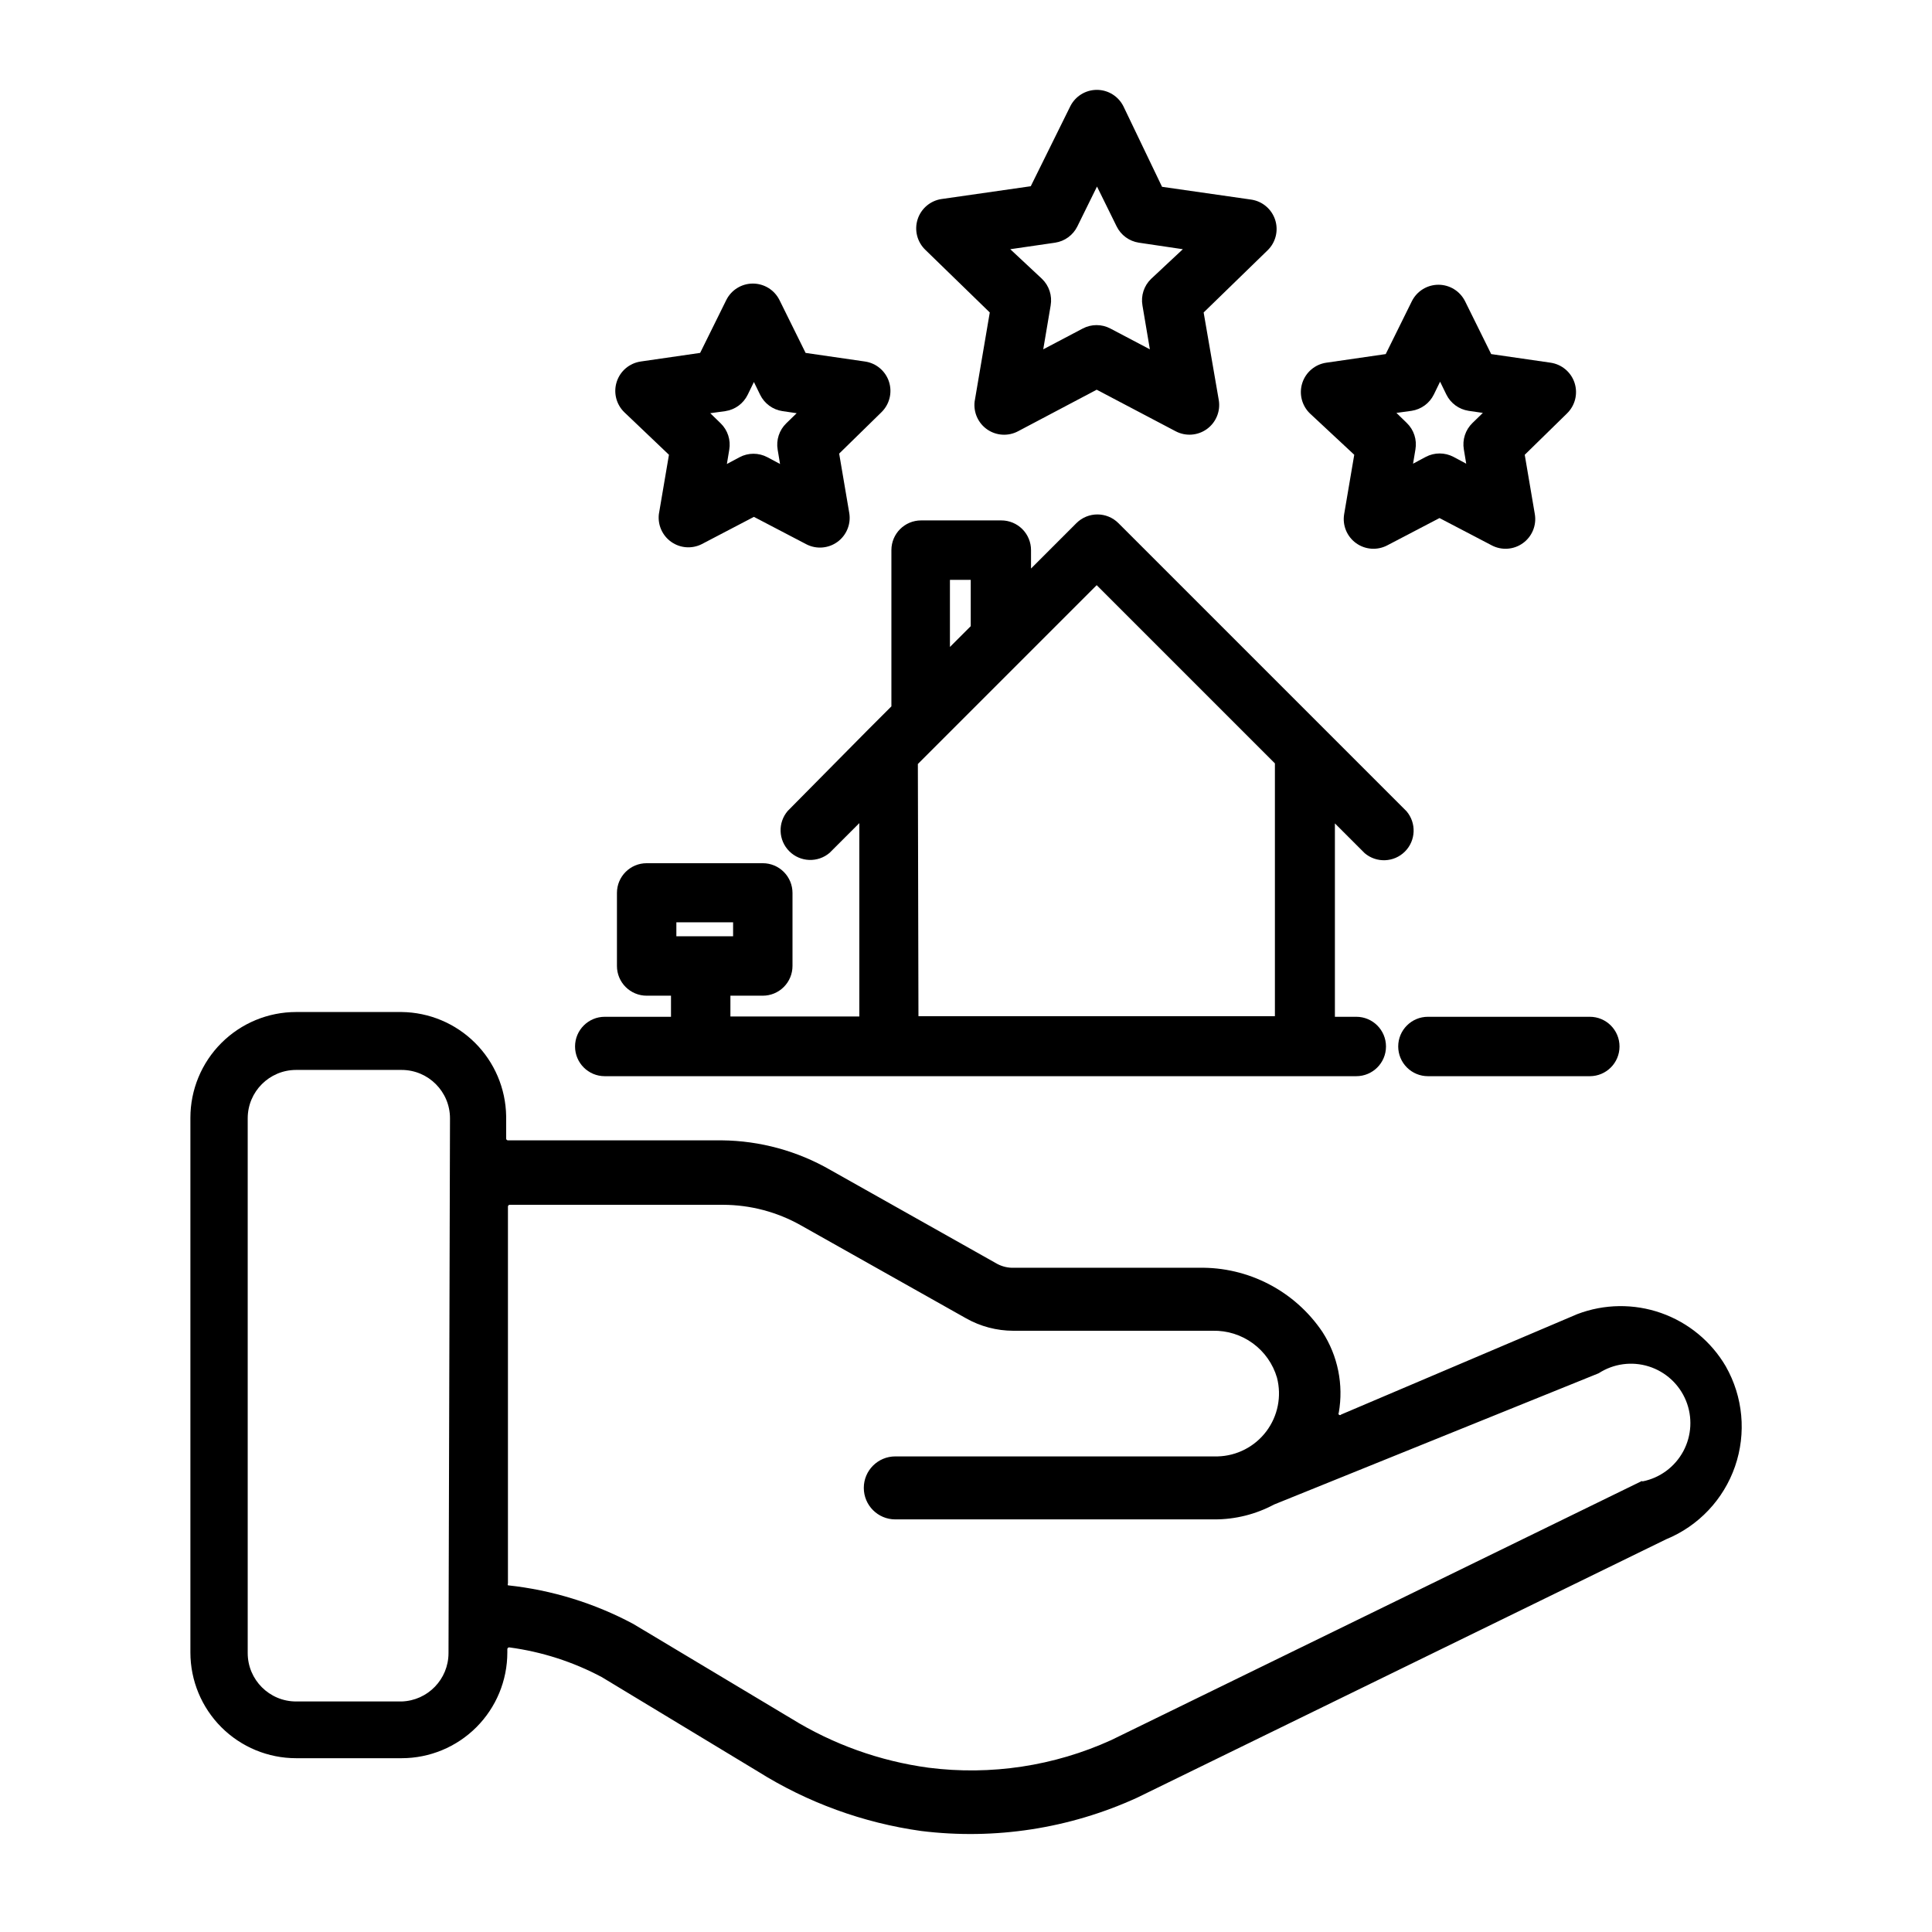
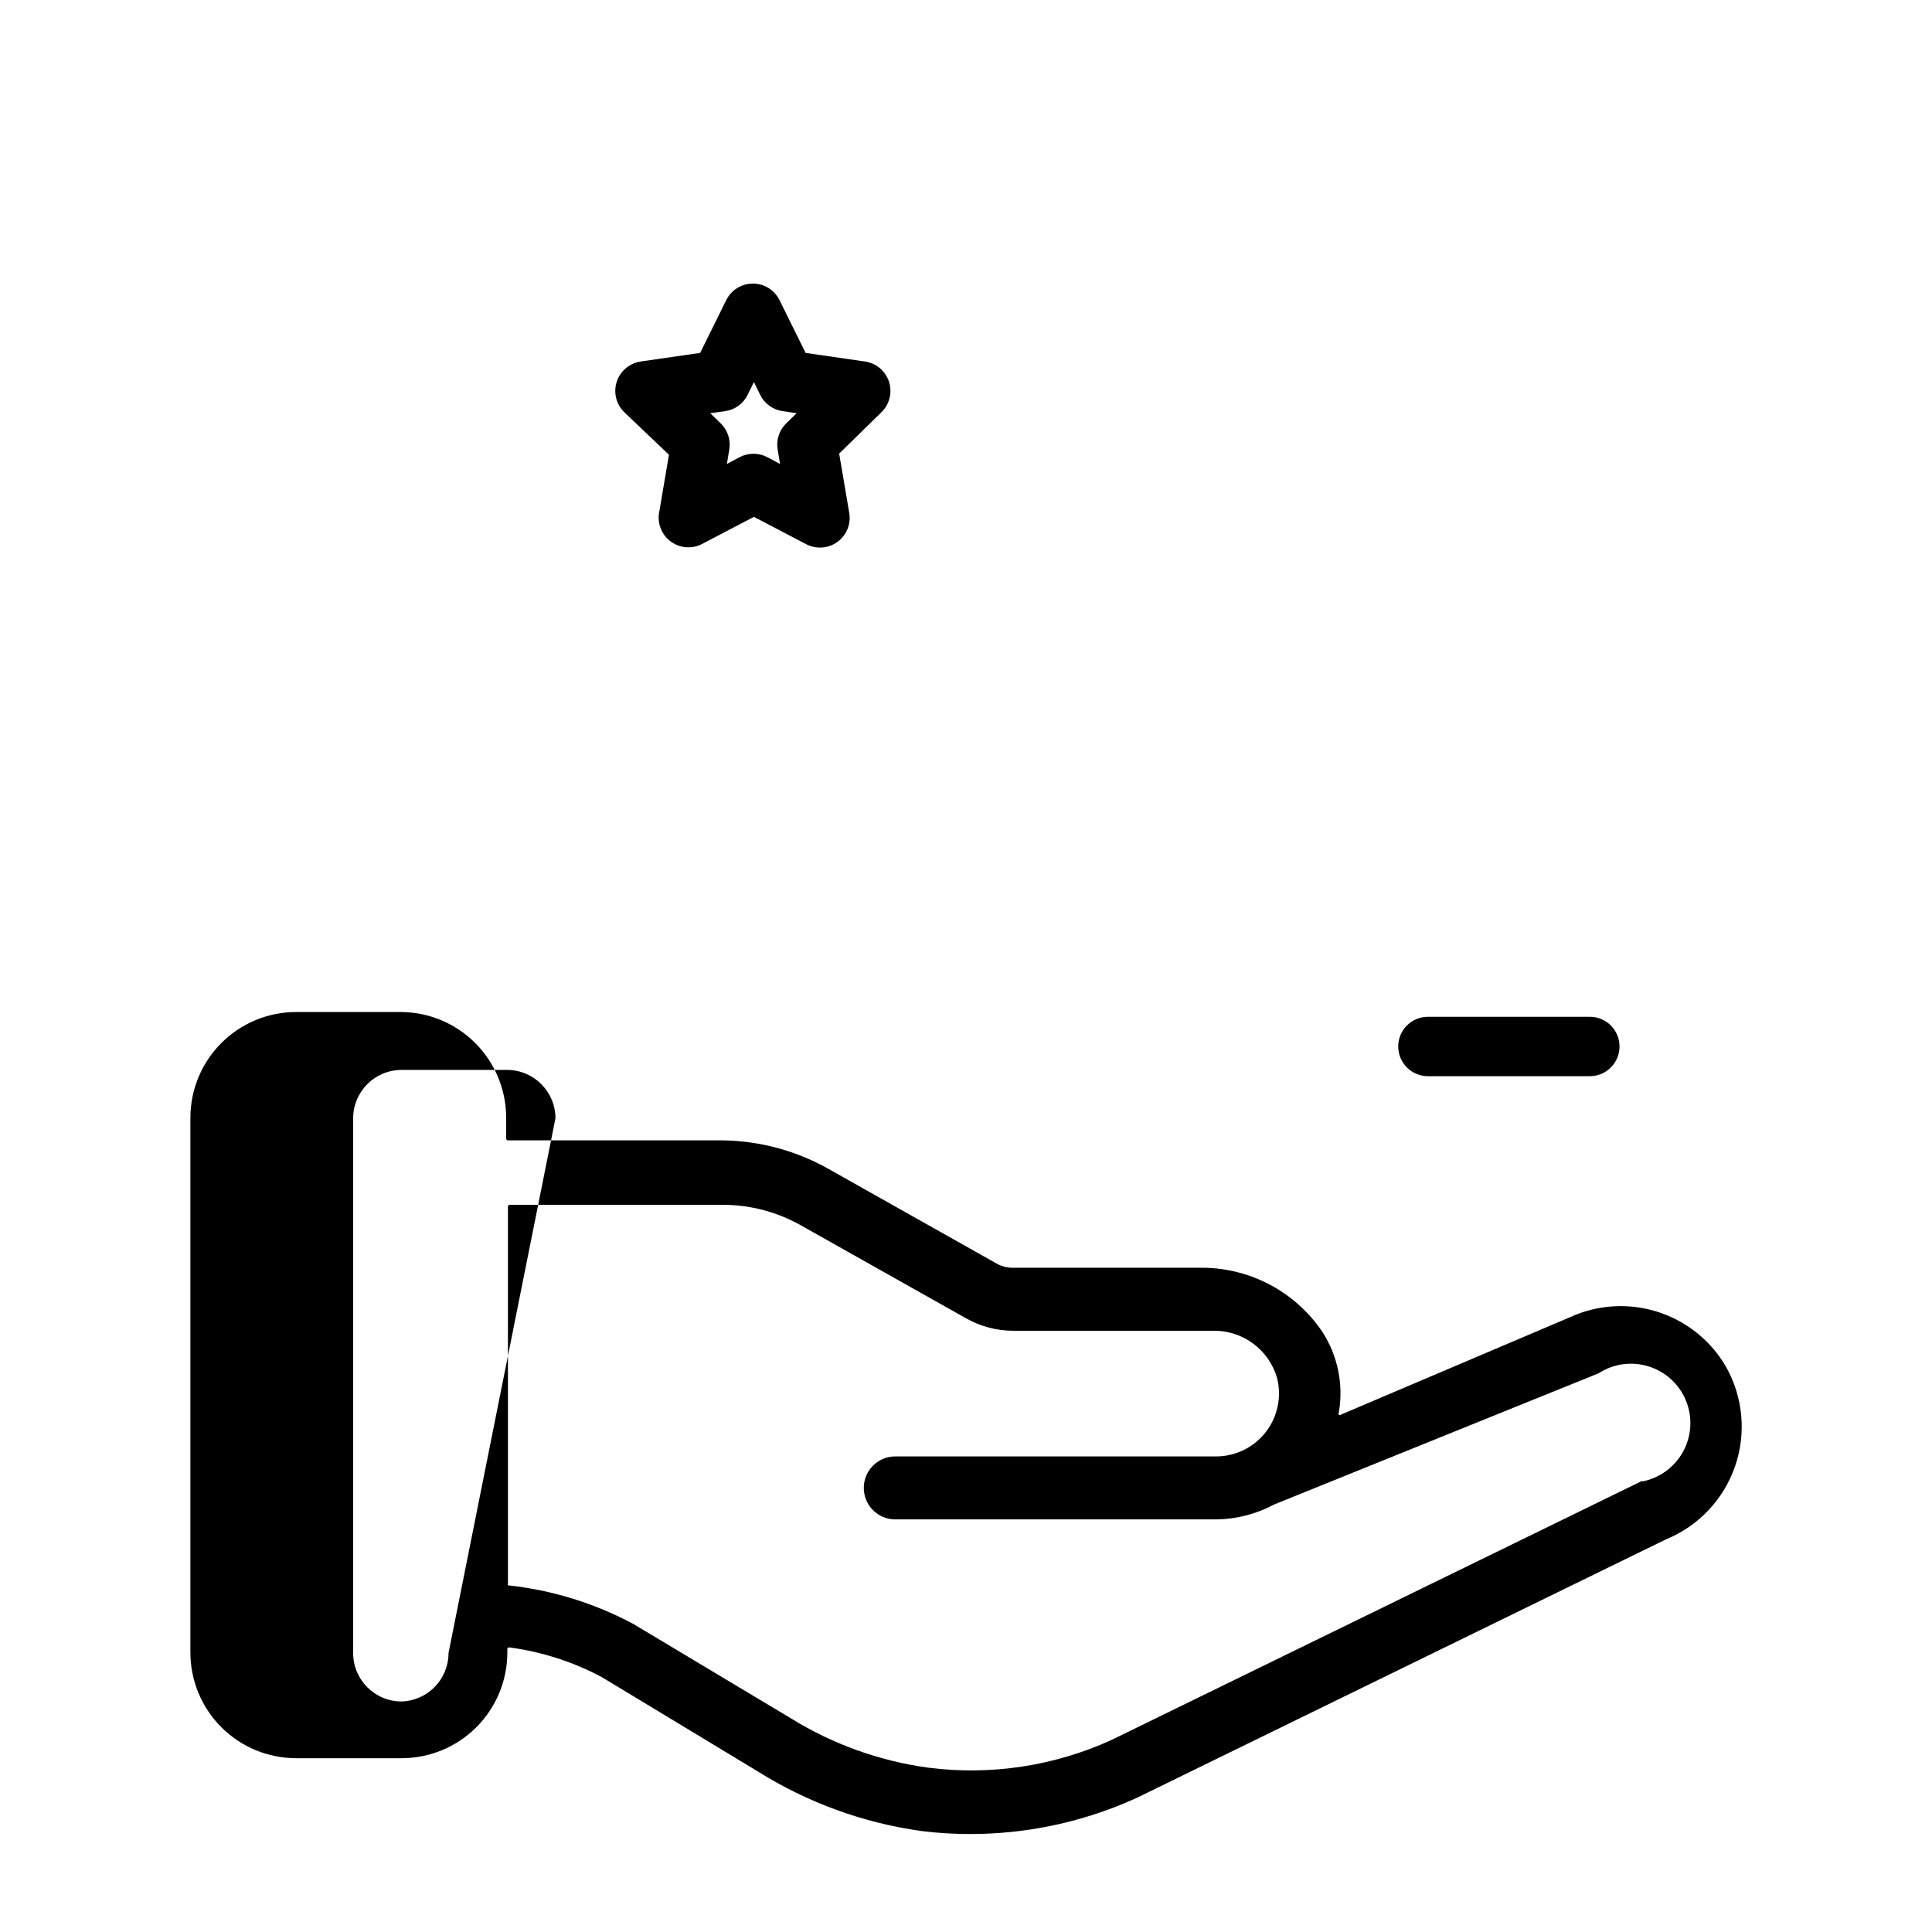
<svg xmlns="http://www.w3.org/2000/svg" fill="#000000" width="800px" height="800px" version="1.1" viewBox="144 144 512 512">
  <g>
-     <path d="m601.36 506.11c-3.859-6.594-9.93-11.605-17.137-14.145-7.211-2.535-15.082-2.434-22.223 0.289l-62.582 26.609c-0.129 0.172-0.375 0.207-0.551 0.078-0.176-0.133-0.211-0.379-0.078-0.551 1.309-7.43-0.238-15.078-4.332-21.414-7.32-10.859-19.652-17.262-32.746-17.004h-49.594c-1.5-0.051-2.965-0.484-4.25-1.258l-43.77-24.641c-8.766-5.059-18.691-7.769-28.812-7.871h-56.676c-0.262 0-0.473-0.211-0.473-0.473v-5.984 0.004c-0.125-7.297-3.086-14.258-8.262-19.402-5.176-5.148-12.152-8.07-19.449-8.152h-27.945c-7.434 0-14.562 2.953-19.816 8.211-5.254 5.254-8.207 12.383-8.207 19.812v141.7c0 7.434 2.953 14.559 8.207 19.816 5.254 5.254 12.383 8.207 19.816 8.207h27.945c7.434 0 14.562-2.953 19.816-8.207 5.254-5.258 8.207-12.383 8.207-19.816v-0.867c0-0.141 0.059-0.273 0.168-0.363 0.105-0.094 0.246-0.133 0.383-0.109 8.566 1.145 16.859 3.809 24.484 7.871l41.406 25.035c13.137 8.23 27.863 13.594 43.219 15.742 19.523 2.418 39.336-0.637 57.227-8.816l140.2-68.484c8.586-3.519 15.242-10.562 18.27-19.332 3.027-8.77 2.137-18.418-2.449-26.484zm-338.5 75.965c0.004 6.938-5.504 12.617-12.438 12.832h-27.945c-7.086 0-12.832-5.746-12.832-12.832v-141.7c0-7.086 5.746-12.832 12.832-12.832h27.945c7.086 0 12.832 5.746 12.832 12.832zm316.22-45.578-140.59 68.645c-15.145 6.887-31.906 9.422-48.414 7.32-12.93-1.754-25.348-6.203-36.445-13.066l-41.801-25.035c-10.312-5.516-21.59-8.988-33.219-10.234-0.086-0.145-0.086-0.324 0-0.473v-99.895c0-0.262 0.211-0.473 0.473-0.473h56.52c7.227 0.012 14.328 1.883 20.625 5.434l43.77 24.637c3.816 2.16 8.129 3.301 12.516 3.309h52.898c3.809-0.086 7.539 1.086 10.613 3.336 3.07 2.246 5.32 5.445 6.391 9.102 1.273 4.926 0.23 10.168-2.836 14.23-3.066 4.062-7.82 6.504-12.906 6.629h-85.414c-4.606 0-8.344 3.738-8.344 8.344 0 4.609 3.738 8.348 8.344 8.348h84.625c5.492 0.008 10.902-1.344 15.746-3.938l86.043-34.793h-0.004c3.938-2.551 8.809-3.211 13.285-1.801 4.473 1.41 8.086 4.742 9.855 9.086 1.766 4.348 1.504 9.254-0.719 13.387-2.223 4.133-6.172 7.059-10.77 7.981z" />
-     <path d="m406.3 226.81-4.016 23.617c-0.336 2.902 0.961 5.754 3.371 7.406 2.41 1.648 5.539 1.828 8.121 0.465l20.859-11.02 20.941 11.02c2.648 1.387 5.848 1.152 8.266-0.598 2.418-1.75 3.641-4.723 3.148-7.668l-4.012-23.223 16.926-16.453-0.004 0.004c2.168-2.086 2.957-5.223 2.035-8.082-0.922-2.863-3.391-4.949-6.363-5.383l-23.617-3.387-10.234-21.328c-1.332-2.672-4.059-4.363-7.043-4.363-2.988 0-5.715 1.691-7.047 4.363l-10.469 21.176-23.617 3.387v-0.004c-2.973 0.434-5.441 2.519-6.363 5.379-0.922 2.863-0.129 6 2.035 8.082zm17.316-18.496c2.562-0.387 4.769-2.004 5.906-4.332l5.195-10.547 5.195 10.547c1.137 2.328 3.344 3.945 5.902 4.332l11.652 1.73-8.422 7.871c-1.875 1.812-2.731 4.438-2.285 7.008l1.969 11.652-10.469-5.512c-2.293-1.207-5.031-1.207-7.32 0l-10.469 5.512 1.969-11.652h-0.004c0.445-2.57-0.41-5.195-2.281-7.008l-8.422-7.871z" />
-     <path d="m502.89 264.52-2.676 15.742v0.004c-0.492 2.945 0.727 5.914 3.148 7.664 2.418 1.754 5.617 1.984 8.266 0.602l13.855-7.242 13.855 7.242h-0.004c2.648 1.383 5.848 1.152 8.266-0.602 2.422-1.75 3.641-4.719 3.148-7.664l-2.676-15.742 11.18-10.941v-0.004c2.164-2.082 2.953-5.219 2.035-8.082-0.922-2.859-3.391-4.945-6.363-5.379l-15.742-2.281-6.926-14.012h-0.004c-1.332-2.672-4.062-4.363-7.047-4.363s-5.715 1.691-7.047 4.363l-6.926 14.012-15.742 2.281h-0.004c-2.973 0.434-5.441 2.519-6.363 5.379-0.918 2.863-0.129 6 2.035 8.082zm15.191-11.648c2.562-0.387 4.769-2.004 5.906-4.332l1.652-3.387 1.652 3.387c1.137 2.328 3.344 3.945 5.902 4.332l3.777 0.551-2.754 2.676c-1.871 1.812-2.727 4.438-2.281 7.008l0.629 3.777-3.387-1.812h0.004c-2.293-1.203-5.031-1.203-7.32 0l-3.387 1.812 0.629-3.777c0.445-2.57-0.406-5.195-2.281-7.008l-2.754-2.676z" />
+     <path d="m601.36 506.11c-3.859-6.594-9.93-11.605-17.137-14.145-7.211-2.535-15.082-2.434-22.223 0.289l-62.582 26.609c-0.129 0.172-0.375 0.207-0.551 0.078-0.176-0.133-0.211-0.379-0.078-0.551 1.309-7.43-0.238-15.078-4.332-21.414-7.32-10.859-19.652-17.262-32.746-17.004h-49.594c-1.5-0.051-2.965-0.484-4.25-1.258l-43.77-24.641c-8.766-5.059-18.691-7.769-28.812-7.871h-56.676c-0.262 0-0.473-0.211-0.473-0.473v-5.984 0.004c-0.125-7.297-3.086-14.258-8.262-19.402-5.176-5.148-12.152-8.07-19.449-8.152h-27.945c-7.434 0-14.562 2.953-19.816 8.211-5.254 5.254-8.207 12.383-8.207 19.812v141.7c0 7.434 2.953 14.559 8.207 19.816 5.254 5.254 12.383 8.207 19.816 8.207h27.945c7.434 0 14.562-2.953 19.816-8.207 5.254-5.258 8.207-12.383 8.207-19.816v-0.867c0-0.141 0.059-0.273 0.168-0.363 0.105-0.094 0.246-0.133 0.383-0.109 8.566 1.145 16.859 3.809 24.484 7.871l41.406 25.035c13.137 8.23 27.863 13.594 43.219 15.742 19.523 2.418 39.336-0.637 57.227-8.816l140.2-68.484c8.586-3.519 15.242-10.562 18.27-19.332 3.027-8.77 2.137-18.418-2.449-26.484zm-338.5 75.965c0.004 6.938-5.504 12.617-12.438 12.832c-7.086 0-12.832-5.746-12.832-12.832v-141.7c0-7.086 5.746-12.832 12.832-12.832h27.945c7.086 0 12.832 5.746 12.832 12.832zm316.22-45.578-140.59 68.645c-15.145 6.887-31.906 9.422-48.414 7.32-12.93-1.754-25.348-6.203-36.445-13.066l-41.801-25.035c-10.312-5.516-21.59-8.988-33.219-10.234-0.086-0.145-0.086-0.324 0-0.473v-99.895c0-0.262 0.211-0.473 0.473-0.473h56.52c7.227 0.012 14.328 1.883 20.625 5.434l43.77 24.637c3.816 2.16 8.129 3.301 12.516 3.309h52.898c3.809-0.086 7.539 1.086 10.613 3.336 3.07 2.246 5.32 5.445 6.391 9.102 1.273 4.926 0.23 10.168-2.836 14.23-3.066 4.062-7.82 6.504-12.906 6.629h-85.414c-4.606 0-8.344 3.738-8.344 8.344 0 4.609 3.738 8.348 8.344 8.348h84.625c5.492 0.008 10.902-1.344 15.746-3.938l86.043-34.793h-0.004c3.938-2.551 8.809-3.211 13.285-1.801 4.473 1.41 8.086 4.742 9.855 9.086 1.766 4.348 1.504 9.254-0.719 13.387-2.223 4.133-6.172 7.059-10.77 7.981z" />
    <path d="m321.28 264.52-2.676 15.742v0.004c-0.332 2.871 0.934 5.691 3.301 7.352 2.363 1.66 5.449 1.891 8.035 0.598l13.855-7.242 13.855 7.242c2.644 1.387 5.848 1.152 8.266-0.598 2.418-1.754 3.637-4.723 3.148-7.668l-2.676-15.742 11.18-10.941h-0.004c2.164-2.086 2.953-5.223 2.035-8.082-0.922-2.863-3.391-4.949-6.363-5.379l-15.742-2.281-6.926-14.012-0.004-0.004c-1.332-2.672-4.059-4.359-7.047-4.359-2.984 0-5.711 1.688-7.043 4.359l-6.926 14.012-15.742 2.281-0.004 0.004c-2.977 0.43-5.445 2.516-6.363 5.379-0.922 2.859-0.133 5.996 2.031 8.082zm14.957-11.57c2.562-0.383 4.769-2.004 5.906-4.328l1.652-3.387 1.652 3.387c1.137 2.324 3.344 3.945 5.902 4.328l3.777 0.551-2.754 2.676c-1.871 1.812-2.727 4.438-2.281 7.008l0.629 3.777-3.387-1.812 0.004 0.004c-2.293-1.207-5.031-1.207-7.32 0l-3.387 1.812 0.629-3.777v-0.004c0.445-2.57-0.406-5.195-2.281-7.008l-2.754-2.676z" />
-     <path d="m304.27 429.2h199.16c4.348 0 7.871-3.523 7.871-7.871 0-4.348-3.523-7.871-7.871-7.871h-5.668v-51.25l7.871 7.871v0.004c3.125 2.672 7.781 2.492 10.688-0.414s3.086-7.562 0.414-10.688l-76.359-76.359c-3.07-3.051-8.031-3.051-11.102 0l-12.043 12.043v-4.879c0-2.086-0.828-4.09-2.305-5.566-1.477-1.477-3.481-2.305-5.566-2.305h-21.254c-4.348 0-7.875 3.523-7.875 7.871v41.406l-6.219 6.219-21.254 21.492c-2.676 3.125-2.496 7.781 0.414 10.688 2.906 2.906 7.562 3.086 10.688 0.414l7.871-7.871v51.246h-34.164v-5.512h8.582-0.004c2.09 0 4.09-0.828 5.566-2.305 1.477-1.477 2.309-3.481 2.309-5.566v-19.367c0-2.086-0.832-4.09-2.309-5.566-1.477-1.477-3.477-2.305-5.566-2.305h-30.777c-4.348 0-7.871 3.523-7.871 7.871v19.367c0 2.086 0.828 4.09 2.305 5.566 1.477 1.477 3.477 2.305 5.566 2.305h6.453v5.59h-17.555c-4.348 0-7.871 3.523-7.871 7.871 0 4.348 3.523 7.871 7.871 7.871zm18.973-40.777h15.035v3.699h-15.035zm72.5-90.762h5.512v12.281l-5.512 5.512zm-8.5 48.805 47.391-47.391 47.23 47.23v66.992h-94.465z" />
    <path d="m514.54 421.33c0 2.086 0.832 4.09 2.309 5.566 1.477 1.477 3.477 2.305 5.566 2.305h42.902c4.348 0 7.871-3.523 7.871-7.871 0-4.348-3.523-7.871-7.871-7.871h-42.902c-4.348 0-7.875 3.523-7.875 7.871z" />
  </g>
</svg>